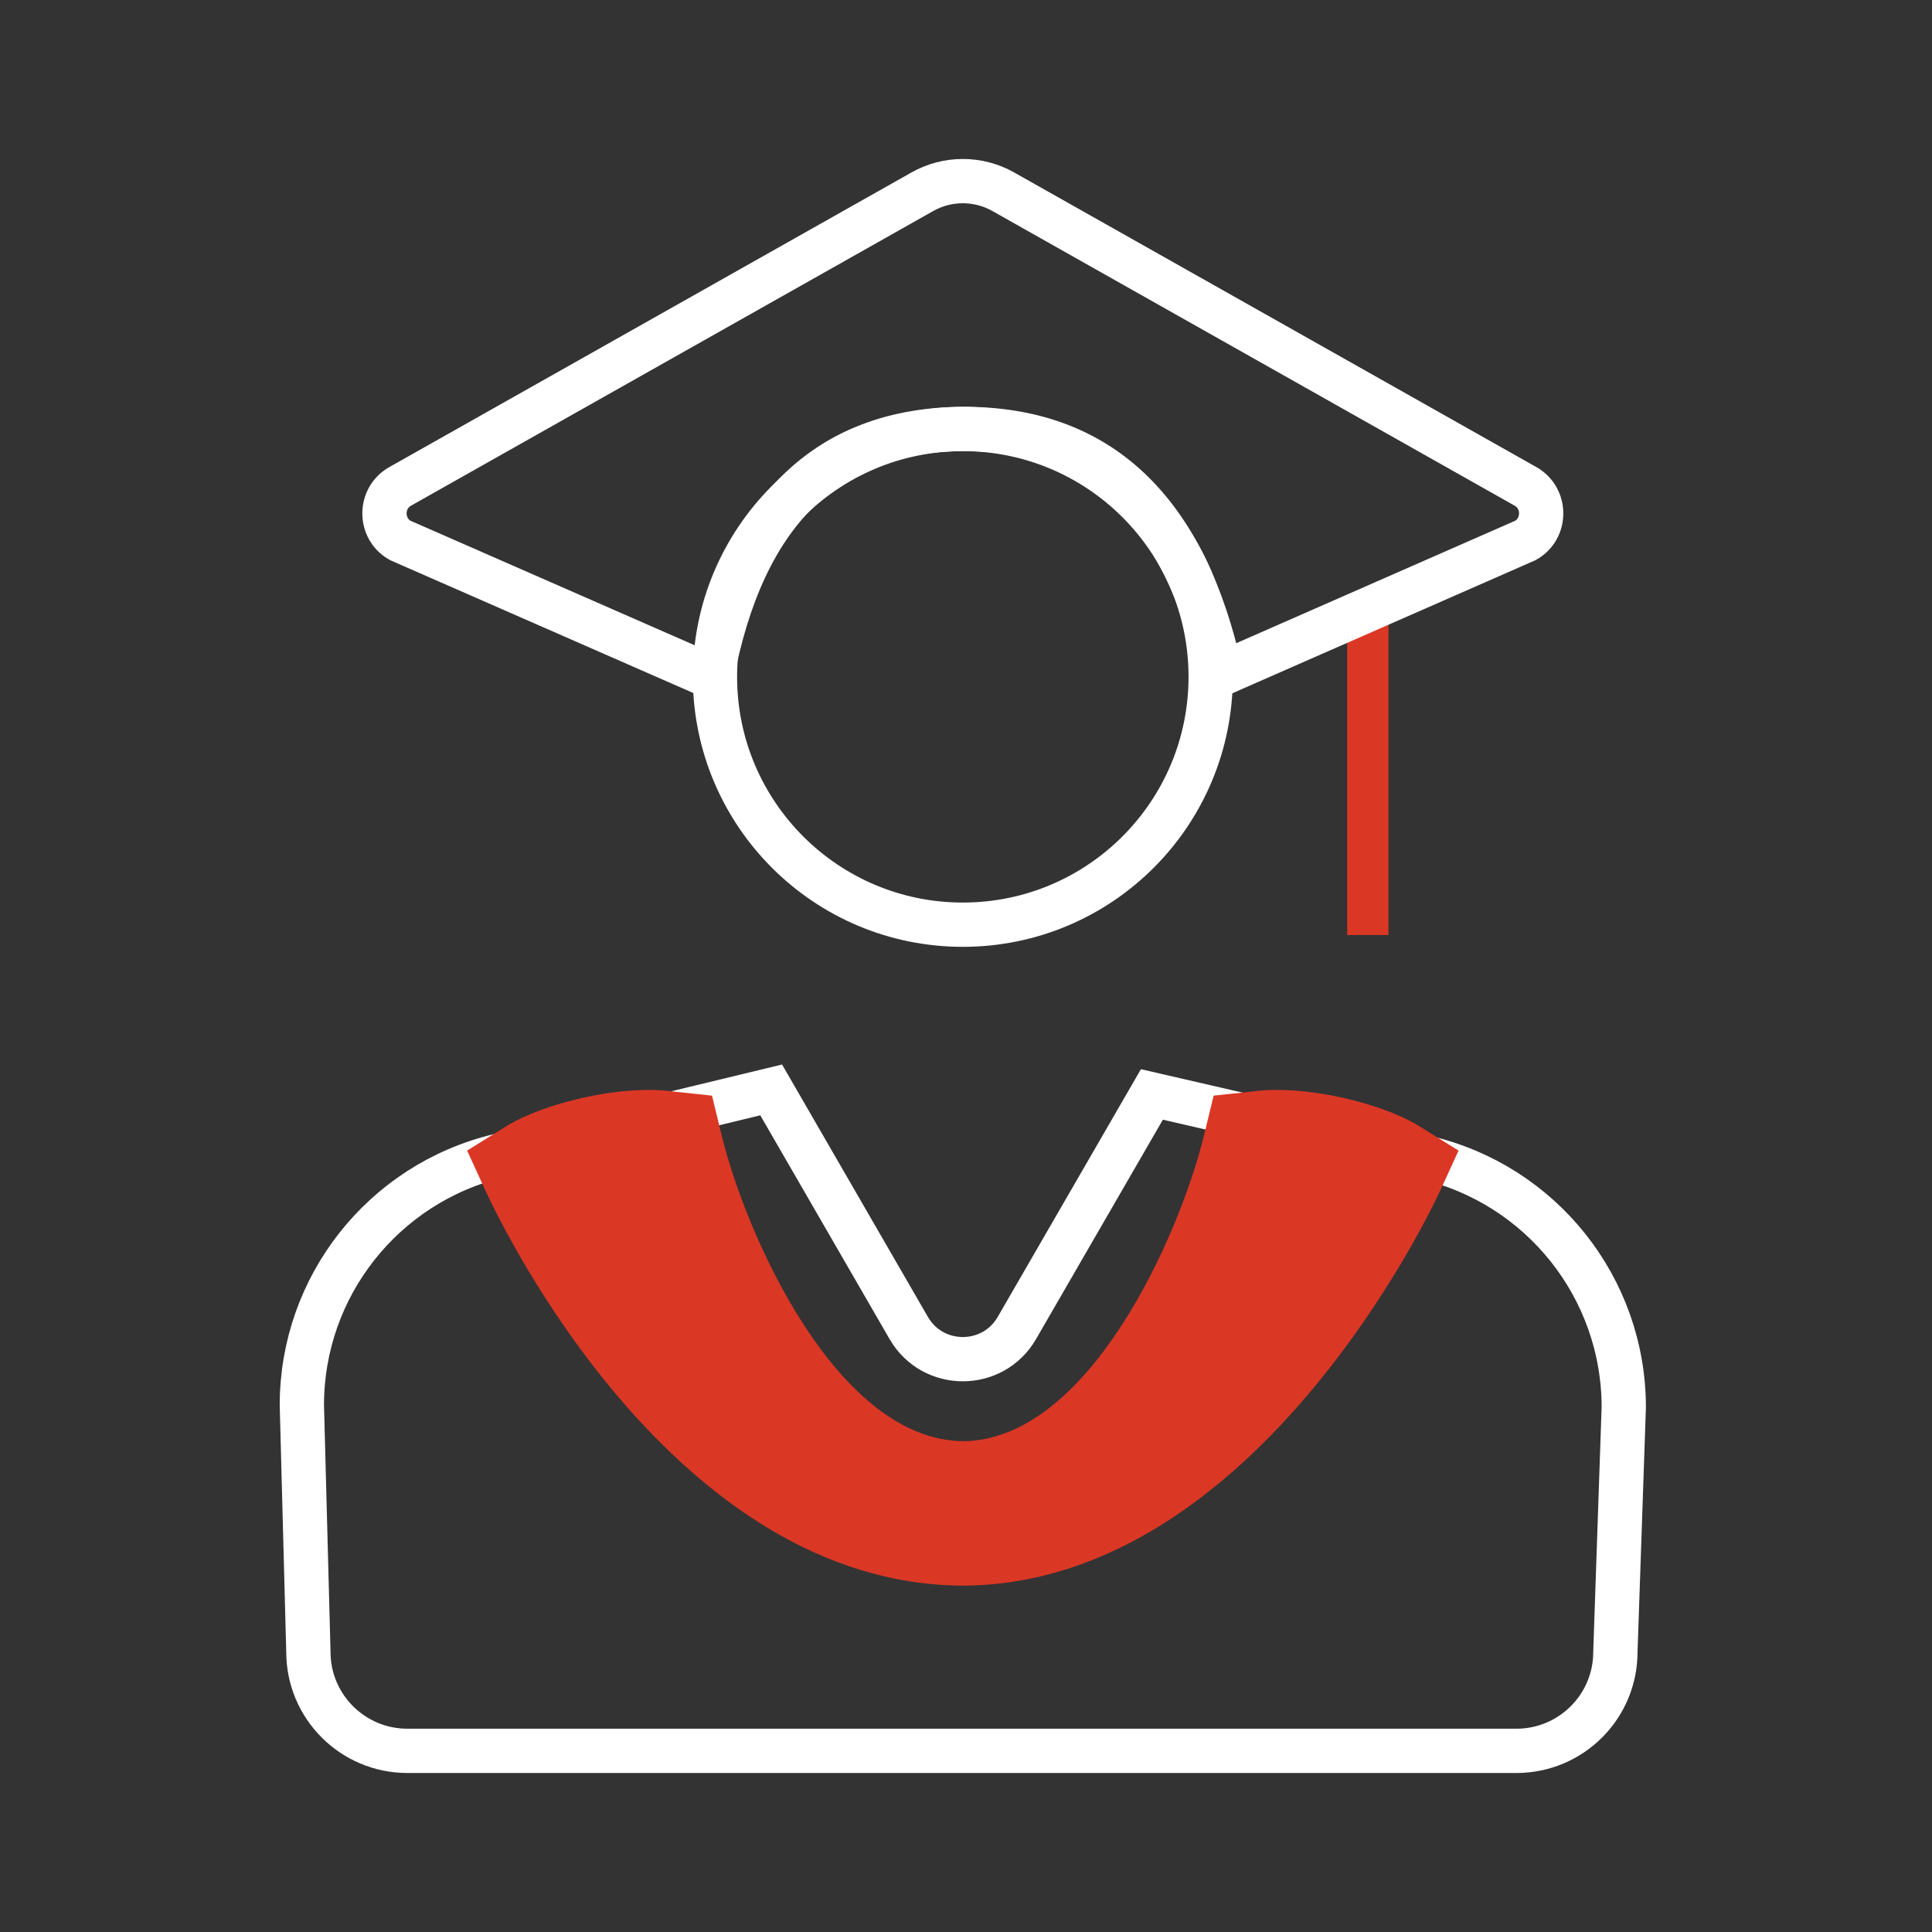
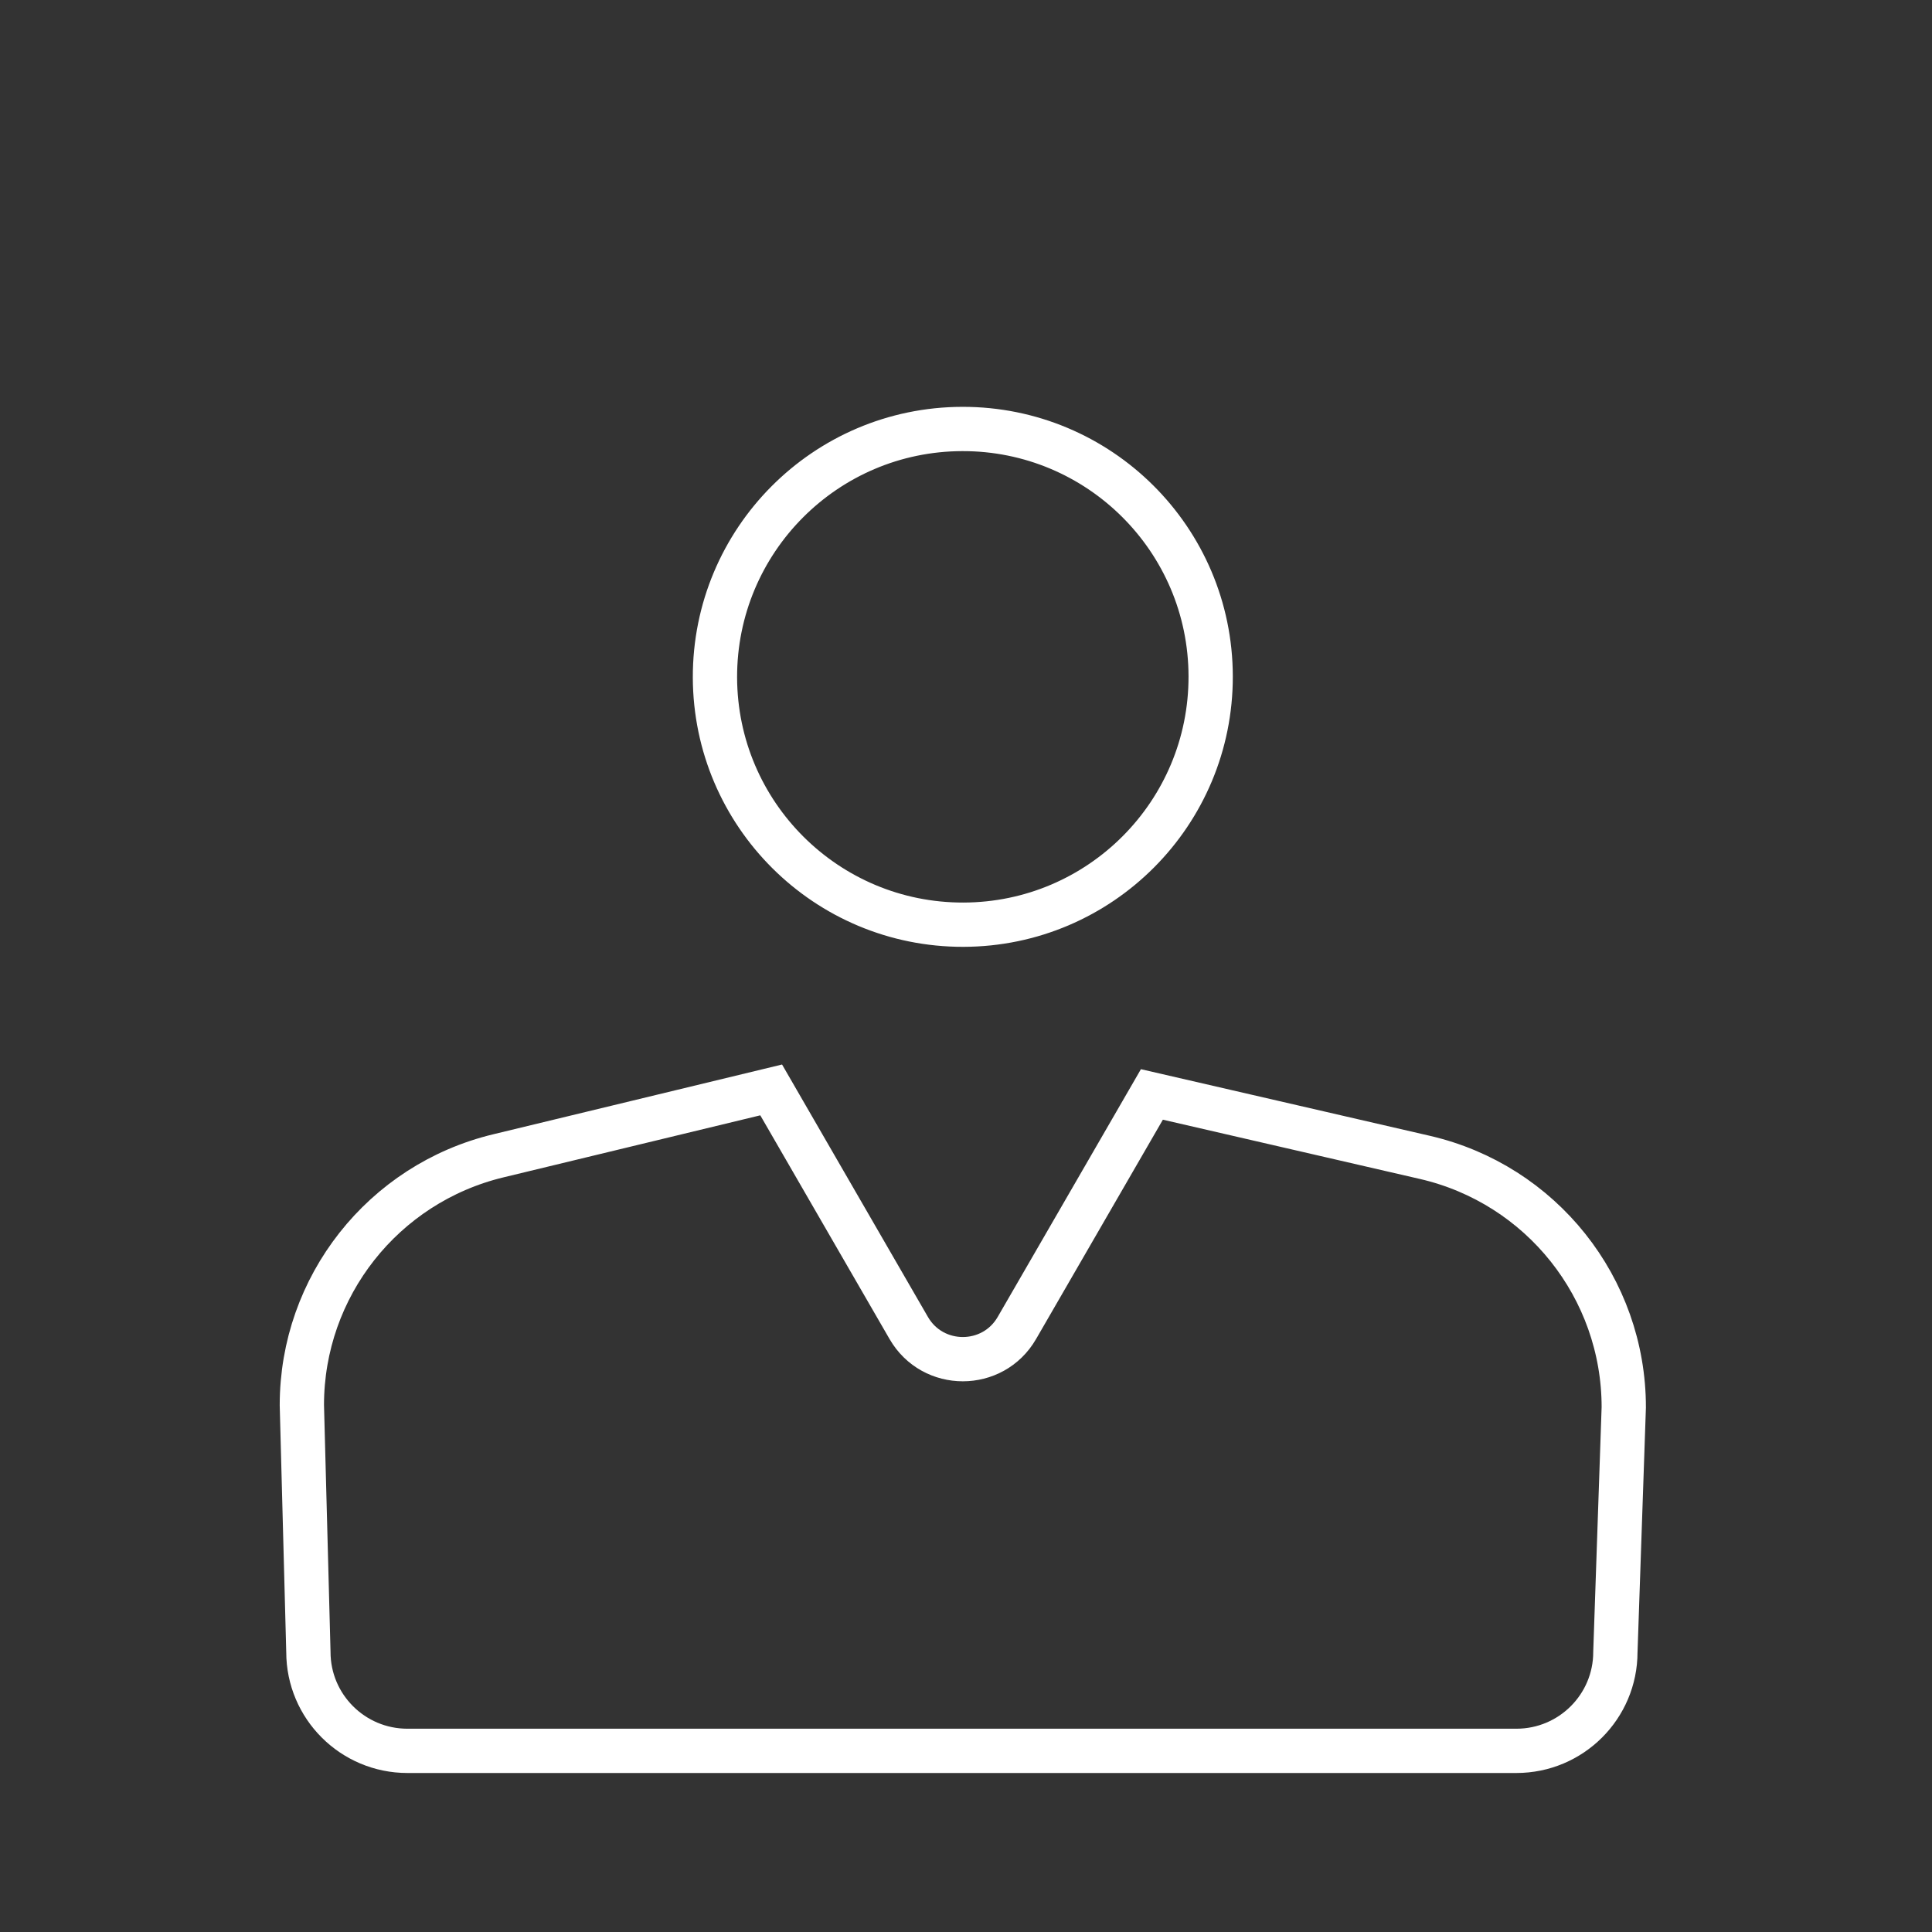
<svg xmlns="http://www.w3.org/2000/svg" width="50" height="50" viewBox="0 0 50 50" fill="none">
  <rect x="0" y="0" width="50" height="50" fill="#333333" stroke="none" />
-   <path d="M35.934 15.646H34.865V24.198H35.934V15.646Z" fill="#DB3725" />
-   <path fill-rule="evenodd" clip-rule="evenodd" d="M18.416 17.517L10.356 13.985C9.815 13.682 9.815 12.893 10.356 12.588L23.867 4.964C24.521 4.595 25.316 4.595 25.968 4.964L39.481 12.588C40.02 12.893 40.02 13.682 39.481 13.985L31.597 17.446C30.675 13.198 28.448 11.083 24.918 11.102C21.387 11.121 19.22 13.259 18.416 17.517Z" stroke="white" stroke-width="1.146" />
  <path fill-rule="evenodd" clip-rule="evenodd" d="M31.332 17.501C31.34 21.044 28.476 23.923 24.933 23.931C21.39 23.939 18.513 21.075 18.503 17.532C18.496 13.989 21.36 11.11 24.903 11.102C28.446 11.094 31.325 13.959 31.332 17.501Z" stroke="white" stroke-width="1.146" stroke-linecap="round" />
  <path fill-rule="evenodd" clip-rule="evenodd" d="M7.812 36.363C7.812 33.299 9.913 30.632 12.896 29.913L19.958 28.207L23.518 34.368C24.14 35.444 25.696 35.444 26.317 34.368L29.811 28.324L36.872 29.952C39.888 30.647 42.023 33.33 42.023 36.421L41.806 42.753C41.806 44.167 40.659 45.312 39.243 45.312H10.544C9.13 45.312 7.981 44.167 7.981 42.753L7.812 36.363Z" stroke="white" stroke-width="1.146" />
-   <path fill-rule="evenodd" clip-rule="evenodd" d="M24.915 41.036C17.474 41.002 13.042 31.849 12.56 30.805L12.089 29.777L13.14 29.124C13.316 29.017 13.947 28.669 15.07 28.414C15.827 28.243 16.426 28.207 16.797 28.207C17.03 28.207 17.173 28.221 17.207 28.224L18.427 28.355L18.672 29.365C19.296 31.941 21.646 37.27 24.927 37.298C28.192 37.27 30.541 31.941 31.164 29.365L31.409 28.355L32.617 28.226C32.665 28.221 32.806 28.207 33.041 28.207C33.41 28.207 34.011 28.243 34.766 28.414C35.891 28.669 36.522 29.017 36.687 29.118L37.747 29.777L37.277 30.804C37.085 31.221 32.51 41.002 24.925 41.036H24.92H24.915Z" fill="#DB3725" />
</svg>